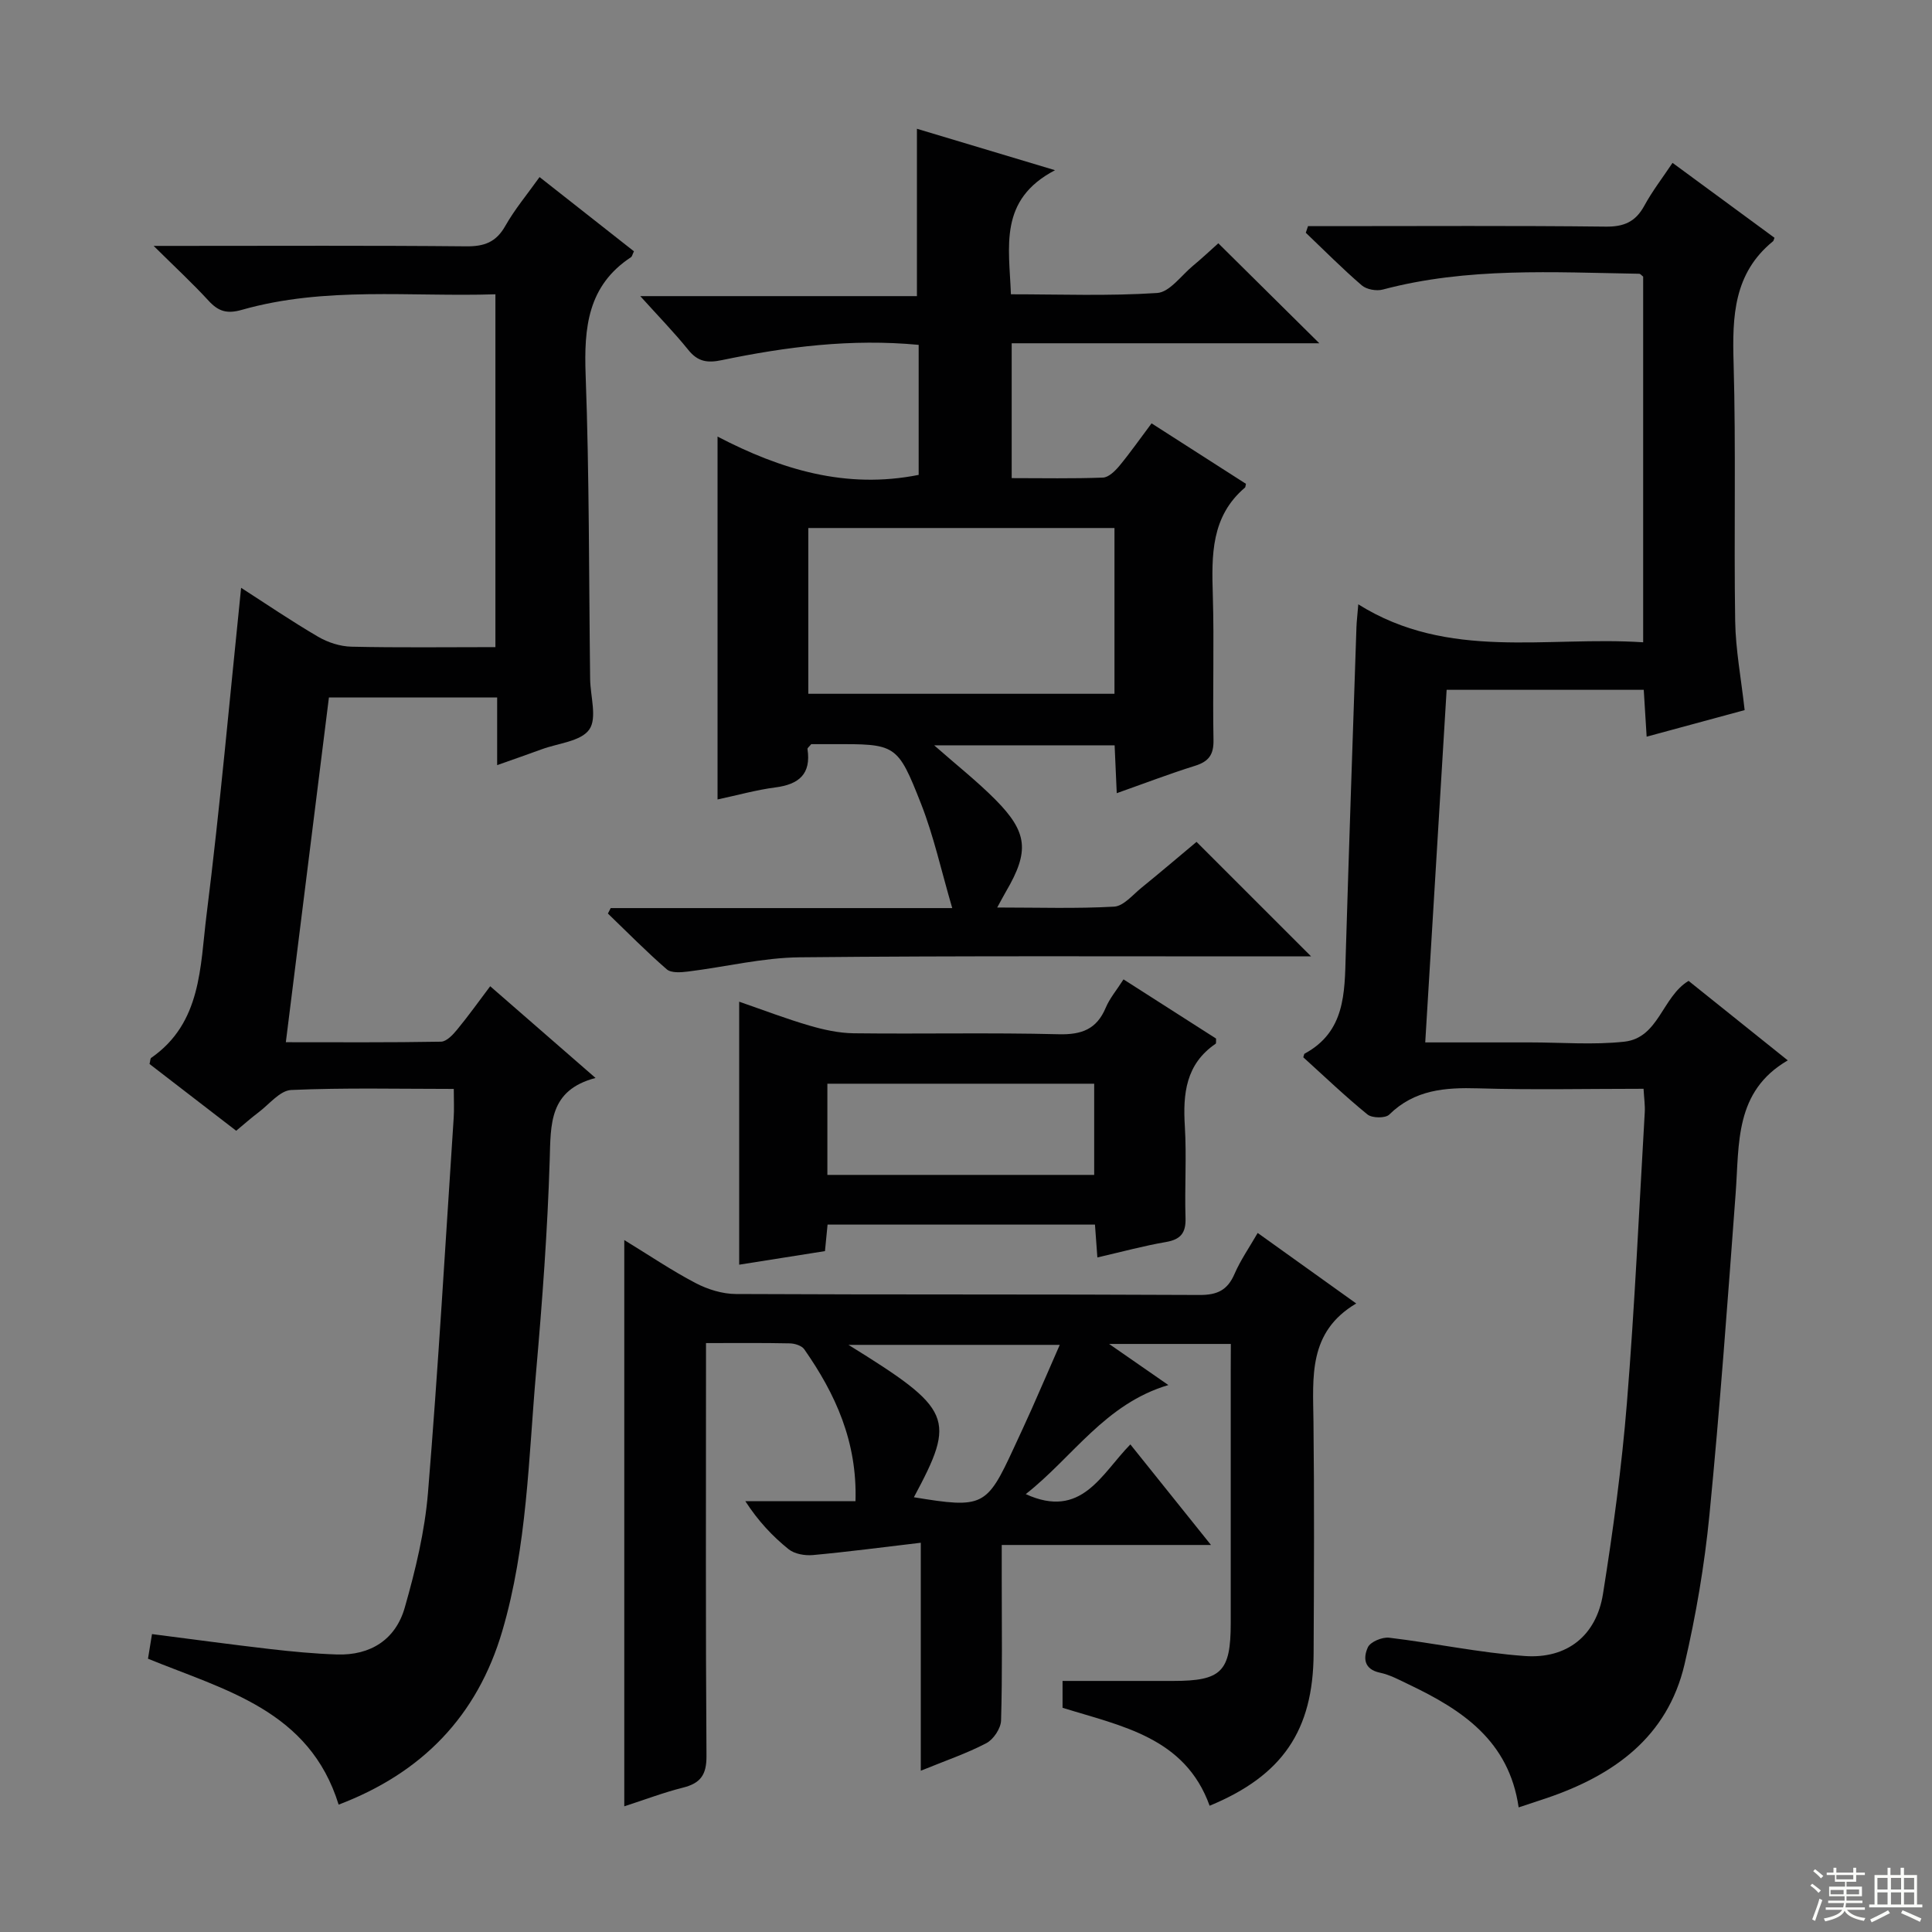
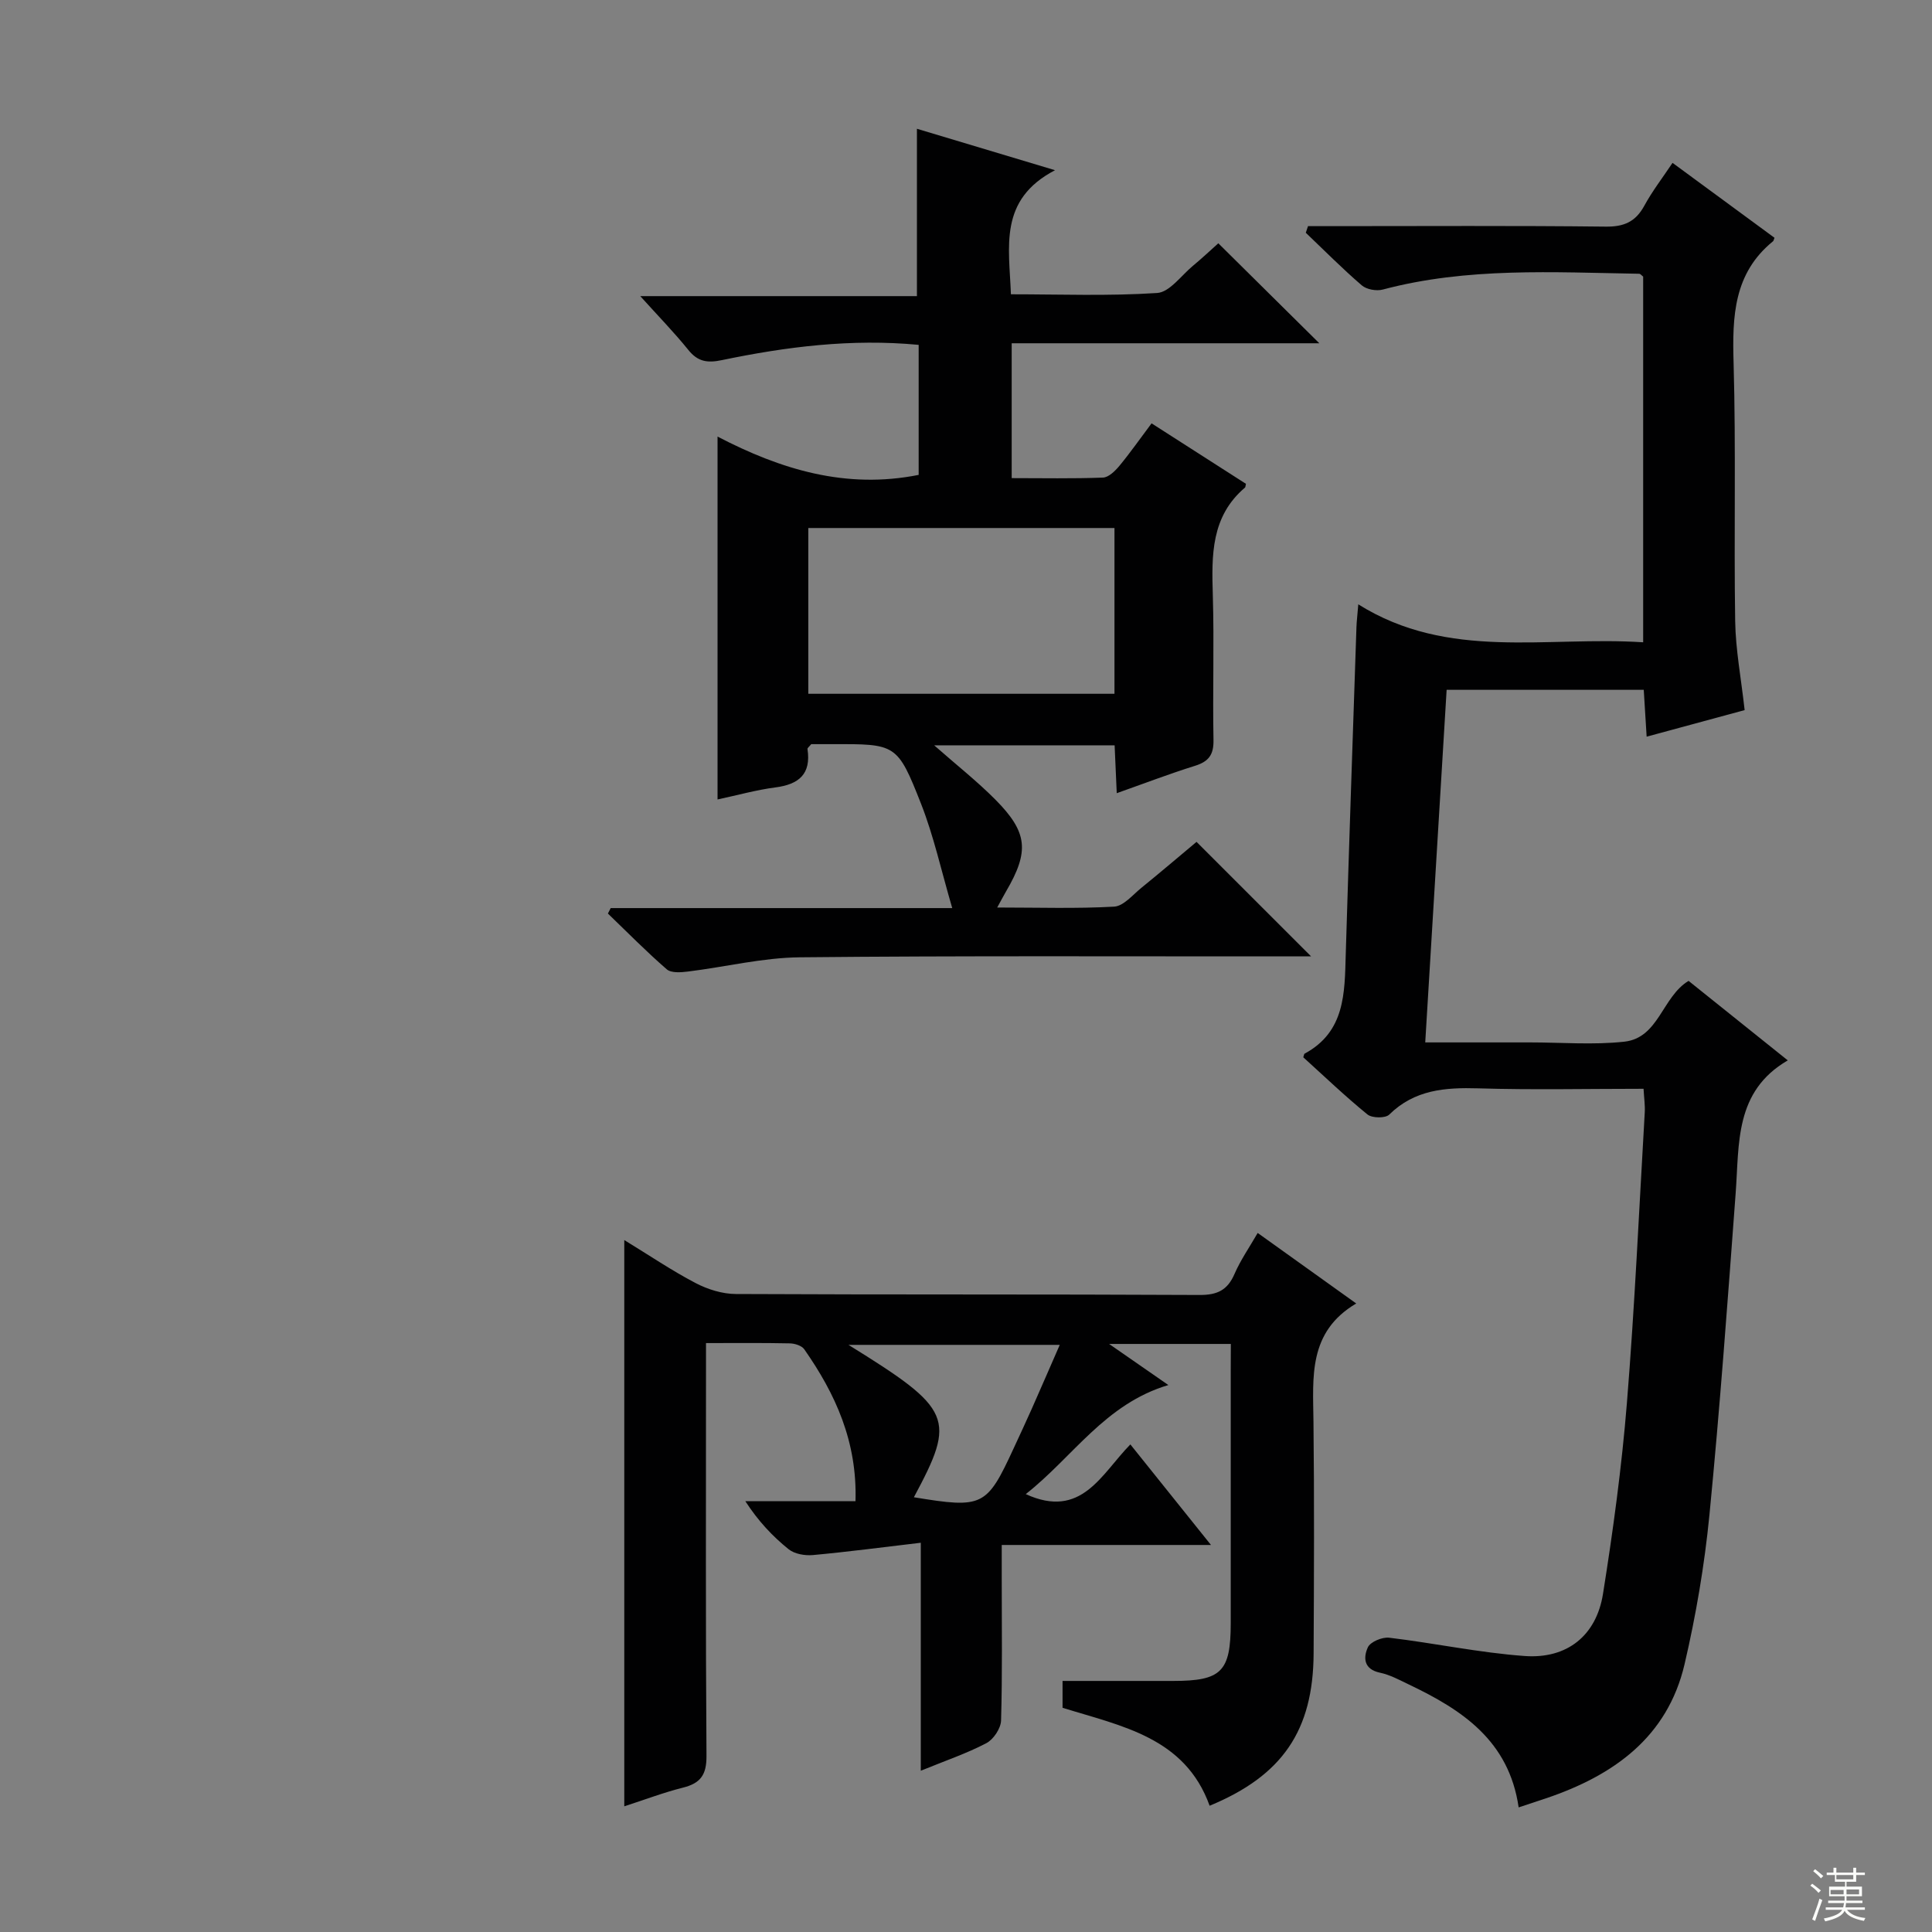
<svg xmlns="http://www.w3.org/2000/svg" enable-background="new 0 0 400 400" viewBox="0 0 400 400">
  <rect x="0" y="0" width="400" height="400" fill="#808080" stroke="none" />
  <g fill="#010102">
-     <path d="m123.3 223.18c-9.65 2.54-9.26 9.56-9.49 16.98-.45 14.61-1.53 29.22-2.81 43.79-1.58 18-1.85 36.21-7.01 53.75-5.19 17.65-16.64 29.38-33.88 35.93-6.04-19.52-23.45-23.67-39.47-30.21.24-1.48.5-3.04.83-5.1 8.35 1.07 16.35 2.16 24.37 3.09 4.62.53 9.26.98 13.9 1.13 6.99.24 12.18-3.11 14.06-9.7 2.22-7.77 4.15-15.78 4.81-23.8 2.12-25.84 3.61-51.72 5.32-77.59.12-1.8.02-3.62.02-6-11.42 0-22.55-.27-33.65.22-2.34.1-4.58 2.99-6.81 4.66-1.45 1.09-2.81 2.3-4.59 3.78-6.05-4.66-12.05-9.28-17.94-13.82.17-.69.15-1.14.34-1.27 10.45-7.24 10.12-18.91 11.45-29.5 2.81-22.39 4.8-44.88 7.17-67.82 5.13 3.3 10.43 6.91 15.94 10.13 2.03 1.19 4.58 2.01 6.91 2.06 9.81.22 19.62.09 29.8.09 0-24.33 0-48.37 0-73.05-17.6.56-35.26-1.68-52.5 3.22-3.09.88-4.86.32-6.89-1.89-3.26-3.55-6.81-6.84-11.37-11.35h5.72c19.66 0 39.32-.1 58.98.09 3.74.04 6.19-.84 8.1-4.21 1.95-3.45 4.54-6.54 7.1-10.13 6.61 5.2 13.11 10.31 19.54 15.37-.32.66-.38 1.07-.61 1.22-8.96 5.9-9.75 14.57-9.39 24.38.77 20.95.67 41.94.93 62.92.04 3.58 1.49 8.12-.18 10.49-1.72 2.46-6.43 2.83-9.84 4.09-2.78 1.02-5.57 1.99-9.23 3.28 0-2.78 0-5.01 0-7.24 0-2.14 0-4.28 0-6.77-11.77 0-23.18 0-34.83 0-2.94 23.53-5.89 47.16-8.92 71.38 10.88 0 21.5.08 32.12-.11 1.15-.02 2.48-1.44 3.36-2.52 2.32-2.81 4.43-5.78 6.83-8.96 7.14 6.22 14.01 12.2 21.81 18.99z" />
    <path d="m314.42 374.2c-2.01-13.86-11.77-20.22-22.74-25.45-1.95-.93-3.91-2.01-5.99-2.44-3.4-.72-3.44-3.17-2.49-5.25.52-1.14 2.98-2.16 4.41-1.99 9.38 1.12 18.67 3.11 28.07 3.79 8.77.63 14.82-4.23 16.2-12.85 2.09-13.1 3.88-26.28 4.95-39.49 1.62-20.05 2.53-40.15 3.7-60.24.08-1.44-.14-2.9-.25-4.86-11.65 0-22.94.25-34.22-.09-6.87-.2-13.18.27-18.44 5.44-.79.78-3.55.74-4.5-.03-4.63-3.77-8.96-7.92-13.29-11.84.16-.47.17-.7.27-.75 8.4-4.53 8.29-12.54 8.52-20.5.68-22.62 1.46-45.23 2.22-67.85.04-1.16.19-2.31.38-4.68 18.67 11.7 38.94 6.54 58.98 7.86 0-25.59 0-50.66 0-75.71-.3-.22-.56-.58-.82-.59-17.78-.3-35.6-1.38-53.09 3.27-1.31.35-3.35-.01-4.35-.87-4.01-3.45-7.75-7.23-11.59-10.89.15-.46.3-.91.46-1.37h5.13c18.83 0 37.66-.12 56.49.1 3.82.05 6.2-1.01 8.01-4.33 1.65-3.03 3.79-5.8 5.84-8.87 7.26 5.34 14.21 10.45 21.11 15.51-.17.41-.18.62-.29.71-8.17 6.63-8.46 15.56-8.18 25.16.51 17.82.05 35.66.33 53.48.09 5.94 1.23 11.86 1.96 18.44-6.14 1.66-12.92 3.5-20.29 5.5-.22-3.47-.4-6.38-.6-9.7-13.67 0-27.19 0-40.81 0-1.48 24.31-2.93 48.31-4.43 73h18.73 3c6.5 0 13.06.55 19.48-.15 7.16-.78 7.82-9.28 13.31-12.59 6.76 5.42 13.62 10.91 20.54 16.46-11.06 6.43-10.02 17.24-10.79 27.5-1.65 22.22-3.26 44.44-5.43 66.61-1.02 10.38-2.78 20.75-5.15 30.91-3.55 15.15-14.74 23.05-28.7 27.77-1.71.57-3.43 1.13-5.65 1.87z" />
    <path d="m252.24 50.37c7.14 7.07 13.83 13.69 20.91 20.7-10.69 0-21.26 0-31.83 0-10.49 0-20.97 0-31.86 0v27.92c6.33 0 12.62.13 18.89-.11 1.18-.04 2.52-1.37 3.4-2.42 2.22-2.68 4.22-5.55 6.67-8.81 6.63 4.25 13.13 8.41 19.54 12.52-.11.47-.1.69-.19.77-7.06 5.99-6.92 14.01-6.67 22.27.3 9.99-.05 20 .14 29.99.06 3.04-.97 4.46-3.82 5.35-5.34 1.67-10.58 3.68-16.21 5.67-.16-3.55-.3-6.63-.44-9.91-12.38 0-24.44 0-37.36 0 4.61 4.06 8.86 7.41 12.65 11.22 6.75 6.8 7.08 10.73 2.25 19-.49.84-.94 1.71-1.85 3.36 8.48 0 16.36.26 24.21-.18 1.94-.11 3.83-2.42 5.61-3.87 4-3.25 7.92-6.59 11.45-9.54 7.99 7.99 15.79 15.79 23.72 23.71-1.39 0-3.14 0-4.88 0-33.66.02-67.32-.15-100.98.19-7.73.08-15.43 2-23.17 2.95-1.45.18-3.45.33-4.37-.46-4.22-3.66-8.16-7.67-12.19-11.55.19-.38.39-.75.58-1.13h70.71c-2.29-7.82-3.83-14.9-6.44-21.55-4.93-12.53-5.19-12.43-18.51-12.39-1.48 0-2.97 0-4.24 0-.42.52-.81.79-.78 1 .79 5.19-1.77 7.33-6.66 7.96-3.93.51-7.79 1.6-11.96 2.49 0-24.94 0-49.62 0-75.13 13.09 6.81 26.57 10.94 41.64 7.93 0-8.66 0-17.72 0-26.92-13.93-1.32-27.39.38-40.74 3.16-3 .63-4.98.34-6.95-2.11-2.92-3.62-6.18-6.96-9.95-11.14h57.28c0-11.77 0-22.93 0-34.65 8.91 2.67 18.01 5.41 28.59 8.58-11.73 6.13-9.49 15.84-9.13 25.69 10.12 0 20.23.39 30.28-.27 2.57-.17 4.96-3.59 7.36-5.59 1.91-1.58 3.72-3.29 5.3-4.7zm-84.89 58.95v34.32h63.39c0-11.6 0-22.84 0-34.32-21.16 0-42.05 0-63.39 0z" />
    <path d="m254.83 278.25c-8.44 0-16.05 0-25.2 0 4.64 3.21 8.18 5.67 12.27 8.51-13.14 3.9-19.76 14.91-29.53 22.58 11.56 5.28 15.61-4.13 21.66-10.29 5.52 6.88 10.77 13.44 16.69 20.82-14.74 0-28.59 0-43.32 0v7.34c0 9.67.14 19.34-.14 29-.05 1.64-1.57 3.92-3.04 4.69-4.06 2.13-8.46 3.62-13.58 5.71 0-15.82 0-30.86 0-47.2-7.99.94-15.15 1.89-22.34 2.55-1.66.15-3.81-.22-5.04-1.22-3.33-2.68-6.29-5.83-8.95-9.94h22.81c.38-12.31-4.15-22.22-10.61-31.45-.53-.76-1.97-1.2-3-1.22-5.49-.12-10.98-.06-17.34-.06v5.97c0 26.5-.09 53 .1 79.5.03 3.91-1.23 5.66-4.86 6.57-4 1-7.89 2.49-12.16 3.87 0-39.07 0-77.77 0-117.24 5.17 3.16 9.81 6.31 14.74 8.89 2.51 1.32 5.55 2.27 8.36 2.28 32 .16 64 .03 96 .2 3.7.02 5.8-1.01 7.25-4.37 1.24-2.86 3.07-5.48 4.79-8.47 6.72 4.81 13.18 9.43 20.4 14.6-9.99 5.91-8.95 15.24-8.85 24.45.18 16 .11 32 .03 48-.08 15.98-6.48 25.32-21.53 31.54-5.1-14.17-18.23-16.48-30.45-20.28 0-2.08 0-4.04 0-5.56h22.9c9.99 0 11.91-1.91 11.92-11.92.01-17.5 0-35 0-52.5.02-1.64.02-3.27.02-5.35zm-65.62 31.74c14.3 2.35 15.08 1.95 20.67-10.16 1.25-2.72 2.53-5.42 3.74-8.16 1.92-4.33 3.8-8.68 5.79-13.23-14.88 0-29.01 0-43.74 0 21.55 13.35 22.33 15.18 13.54 31.55z" />
-     <path d="m227.2 260.34c-.18-2.53-.33-4.49-.5-6.8-18.45 0-36.82 0-55.36 0-.18 1.82-.34 3.43-.54 5.49-5.85.92-11.67 1.85-17.76 2.81 0-18.04 0-35.81 0-54.45 5.03 1.74 9.72 3.54 14.52 4.94 2.97.87 6.12 1.56 9.19 1.6 14.15.17 28.3-.16 42.44.2 4.76.12 7.86-1.03 9.74-5.49.82-1.96 2.27-3.65 3.68-5.87 6.46 4.13 12.84 8.21 19.16 12.25-.03.51.06.97-.09 1.08-6.17 4.21-6.79 10.33-6.37 17.11.38 6.3-.06 12.65.14 18.97.1 3.1-1.02 4.45-4.07 4.97-4.54.78-9.02 2-14.18 3.19zm-55.9-17.09h55.24c0-6.53 0-12.72 0-18.88-18.6 0-36.81 0-55.24 0z" />
  </g>
  <path d="m374.8 390.4.4-.4c.7.5 1.3 1 1.8 1.4l-.5.5c-.5-.6-1.1-1.1-1.7-1.5zm1 7.3-.6-.3c.5-1.4 1.1-2.8 1.5-4.3.2.1.4.2.6.3-.5 1.3-1 2.8-1.5 4.3zm-.4-10.3.4-.4c.4.3 1 .8 1.7 1.4l-.5.5c-.4-.5-1-1-1.6-1.5zm2.5.3h1.7v-1h.6v1h3.5v-1h.6v1h1.8v.5h-1.8v1.4h-2v1h3.2v2h-3.2v.9h3.3v.5h-3.4c0 .3-.1.6-.1.9h4v.5h-3.7c.7.9 1.9 1.5 3.8 1.7-.1.2-.2.4-.3.6-2.1-.4-3.5-1.1-4-2.1-.4 1-1.8 1.7-4 2.2-.1-.2-.2-.4-.3-.6 2.1-.4 3.4-1 3.8-1.8h-3.4v-.5h3.6c.1-.3.1-.6.2-.9h-3.3v-.5h3.4c0-.3 0-.6 0-.9h-3.2v-2h3.3v-1h-2.1v-1.4h-1.7v-.5zm1.1 3.5v1h2.7c0-.3 0-.4 0-.4 0-.1 0-.2 0-.2 0-.1 0-.2 0-.3h-2.7zm1.2-3v.9h3.5v-.9zm4.7 3h-2.6v.6.4h2.6z" fill="#fbfcfa" />
-   <path d="m393.6 386.7h.6v1.5h2.7v6.1h1.1v.6h-11v-.6h1.1v-6.1h2.7v-1.5h.6v1.5h2.1v-1.5zm-2.7 8.8.4.6c-1.2.6-2.5 1.3-3.8 1.9-.1-.2-.2-.4-.3-.6 1.2-.6 2.5-1.2 3.7-1.9zm-2.2-6.7v2.4h2.1v-2.4zm0 3v2.5h2.1v-2.5zm2.8-3v2.4h2.1v-2.4zm0 3v2.5h2.1v-2.5zm6 6.1c-1.4-.7-2.7-1.3-3.9-1.8l.3-.6c1.5.6 2.7 1.2 3.9 1.7zm-1.2-9.1h-2.1v2.4h2.1zm-2.1 3v2.5h2.1v-2.5z" fill="#fbfcfa" />
</svg>